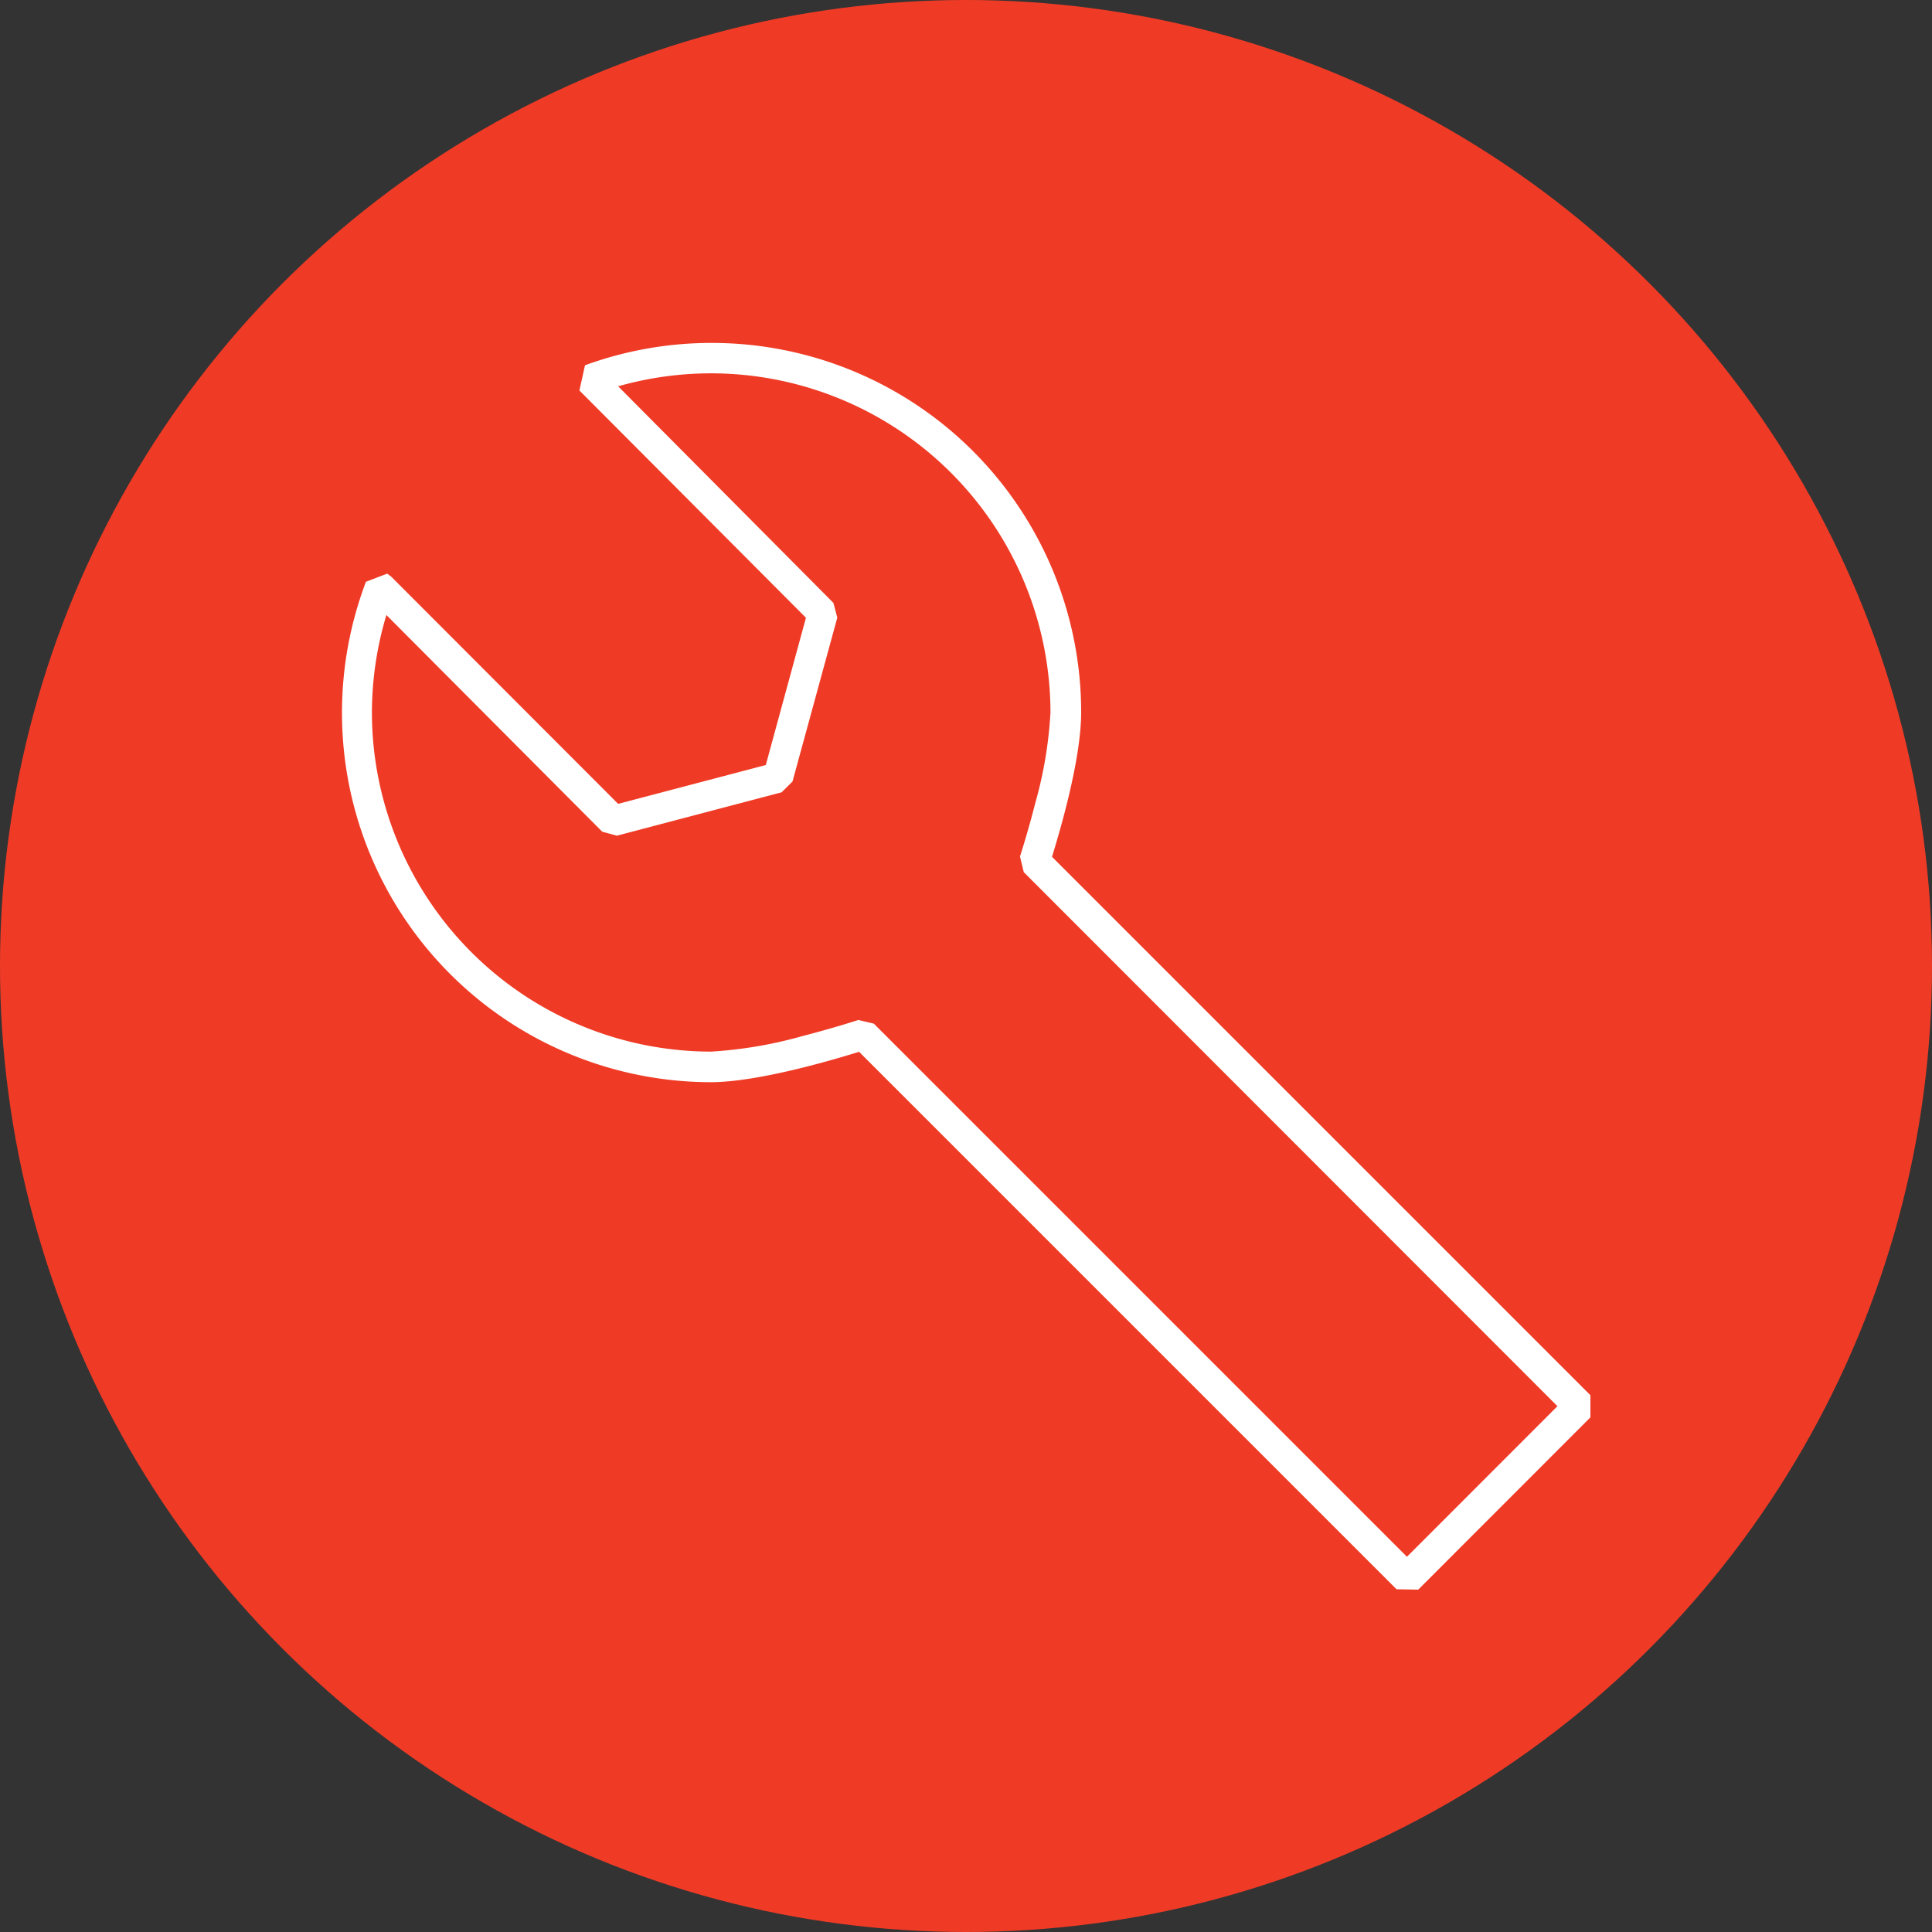
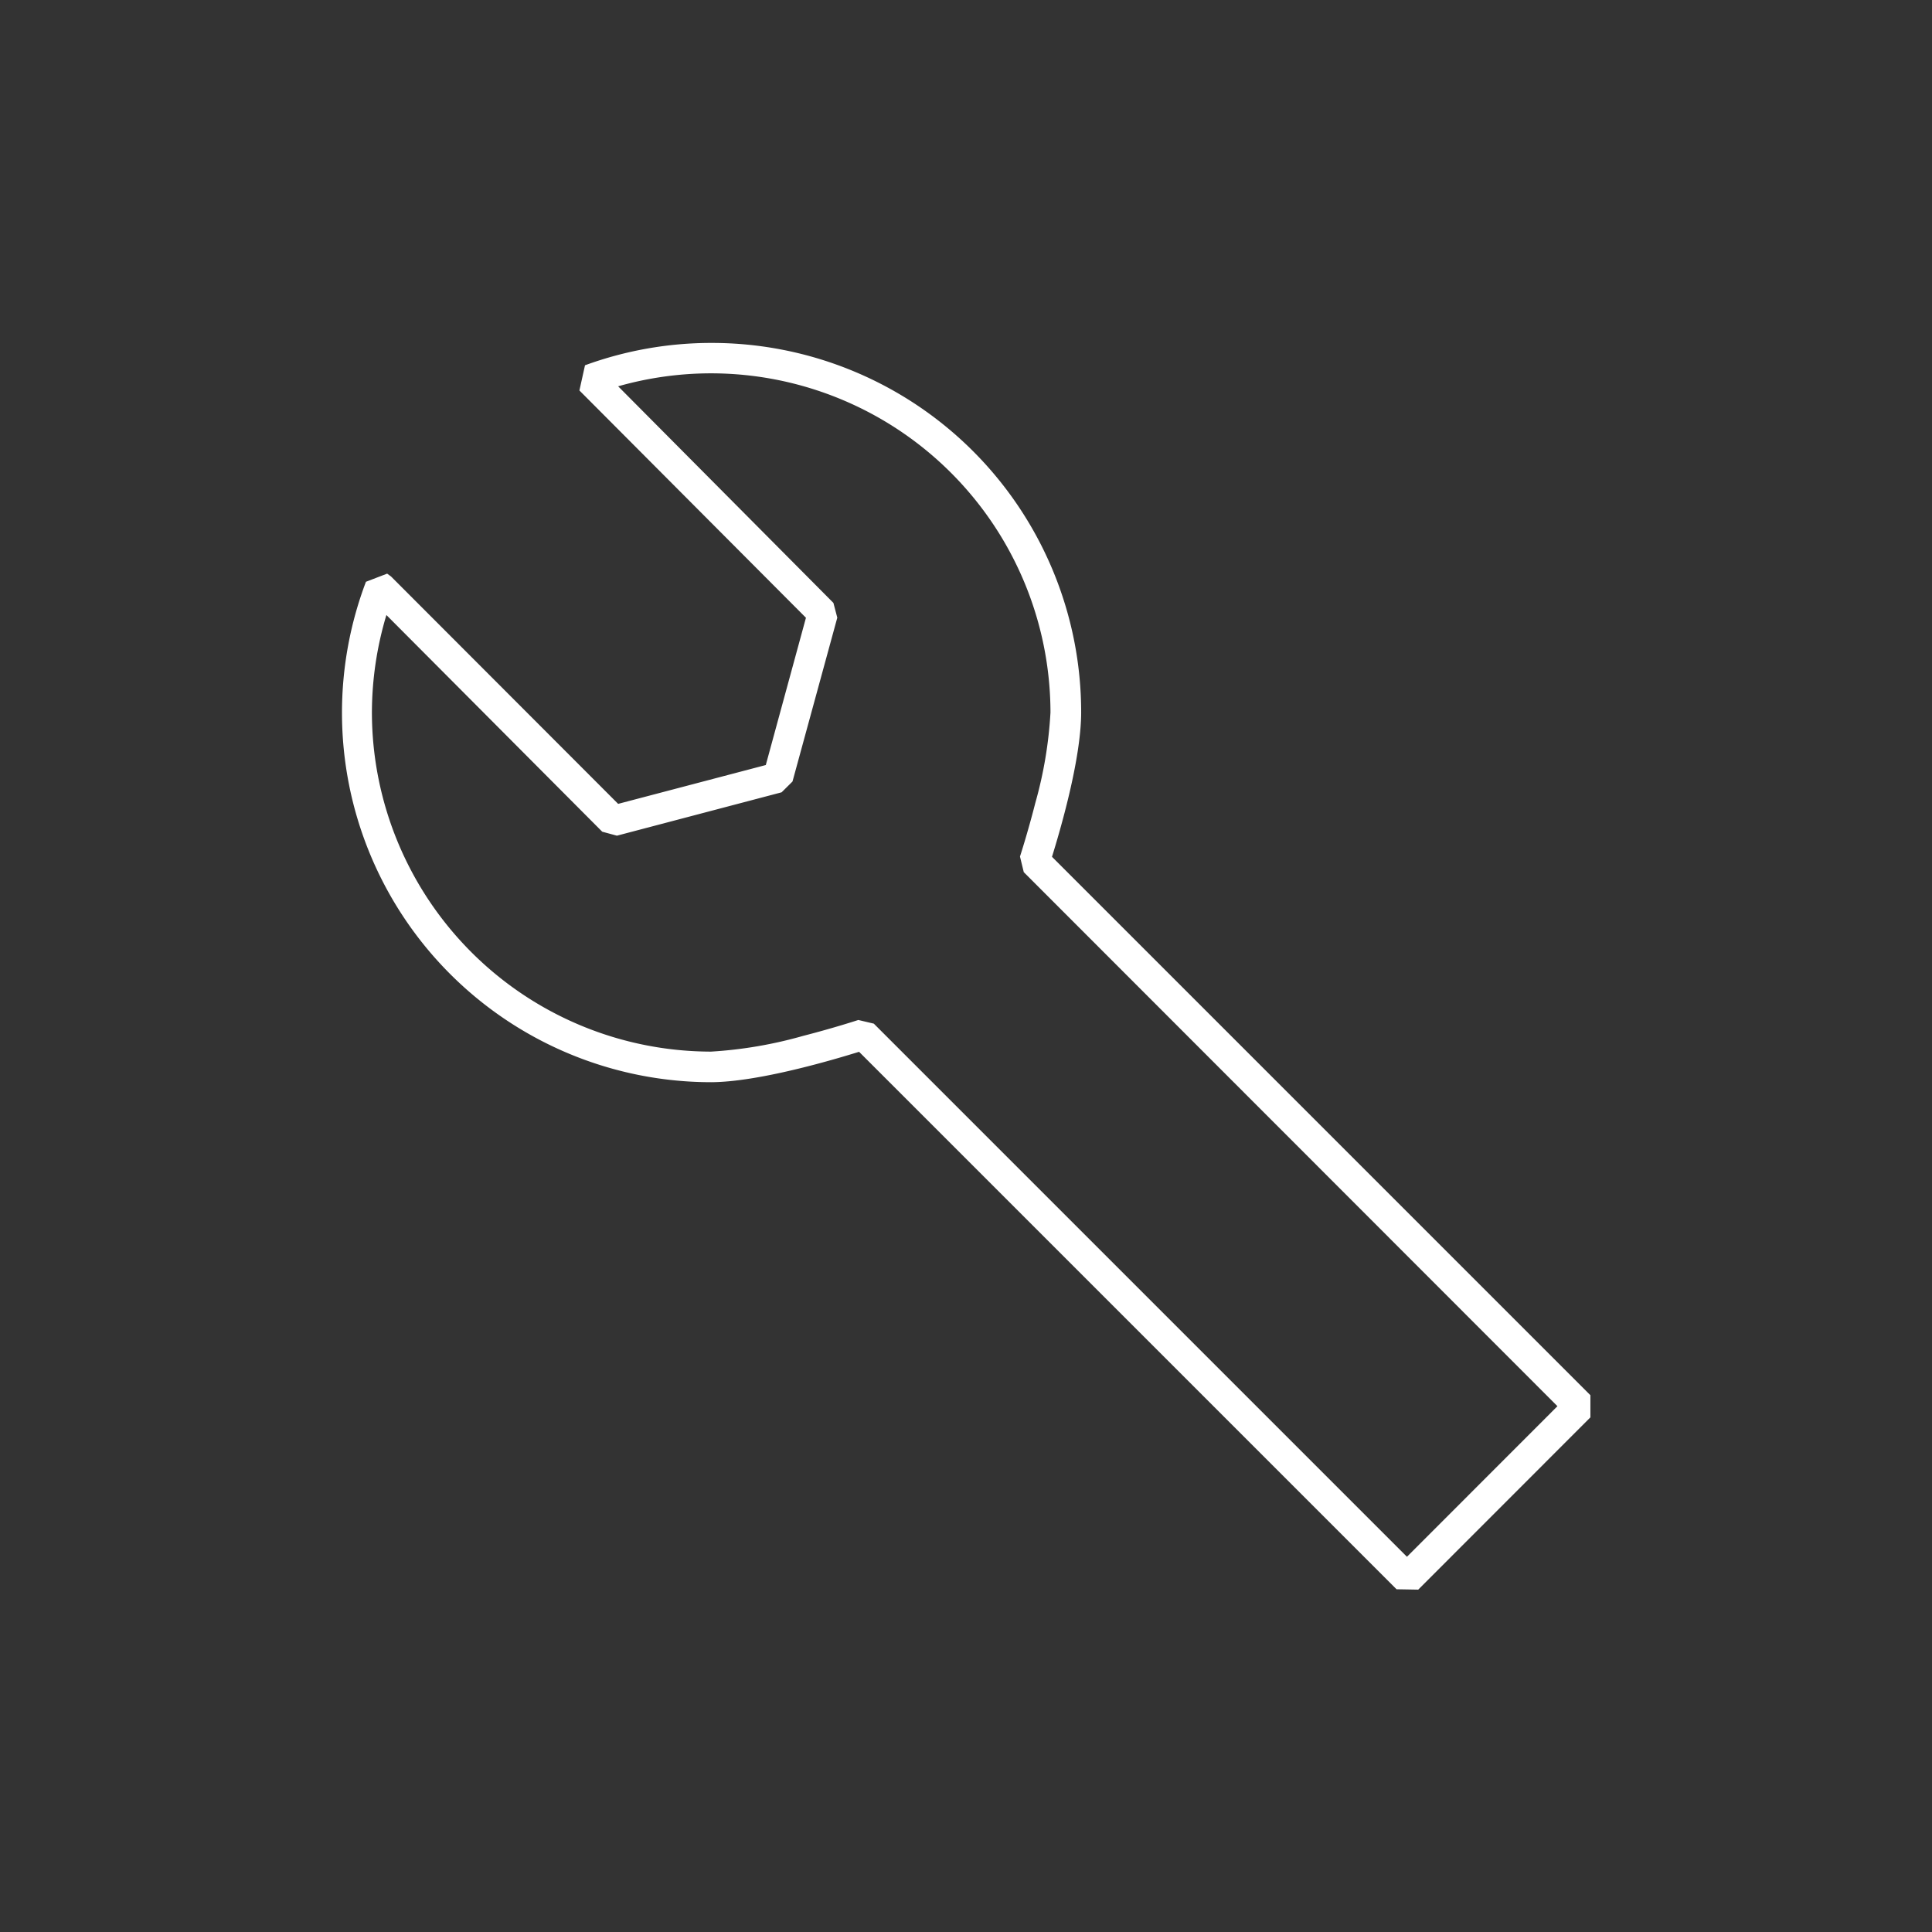
<svg xmlns="http://www.w3.org/2000/svg" id="Layer_1" data-name="Layer 1" viewBox="0 0 204 204">
  <rect x="0" y="0" width="204" height="204" fill="#333333" stroke="none" />
  <defs>
    <style>.cls-1{fill:#ef3b26;}.cls-2{fill:#fff;}</style>
  </defs>
-   <circle class="cls-1" cx="102" cy="102" r="102" />
  <path class="cls-2" d="M157.19,174.15,100.44,117.4c-2.71.84-10.58,3.18-15.6,3.21h0a39,39,0,0,1-39-39h0a39,39,0,0,1,2.53-13.84h0l2.24-.86,0,0,.41.3L75,91.22l15.59-4.1,4.24-15.55-23.92-24,.59-2.66a38.88,38.88,0,0,1,13.39-2.36h0a39,39,0,0,1,39,39h0c0,5-2.26,12.61-3.08,15.26h0l56.85,56.85V156l-18.18,18.19ZM102,114.43l56.29,56.29,15.89-15.9L117.83,98.43l-.4-1.65s.81-2.48,1.62-5.66h0a44,44,0,0,0,1.6-9.55h0A35.86,35.86,0,0,0,84.84,45.76h0A35.93,35.93,0,0,0,75,47.13h0L97.73,70l.41,1.56L93.41,88.86,92.26,90,74.87,94.58l-1.55-.42L50.53,71.28A36,36,0,0,0,49,81.57h0a35.85,35.85,0,0,0,35.81,35.81h0a45.37,45.37,0,0,0,9.72-1.66h0c3.27-.84,5.83-1.68,5.83-1.68h0l1.65.39Zm-52.26-46,.06-.12-.06.12Z" transform="translate(-9.73 -6.34)" />
</svg>